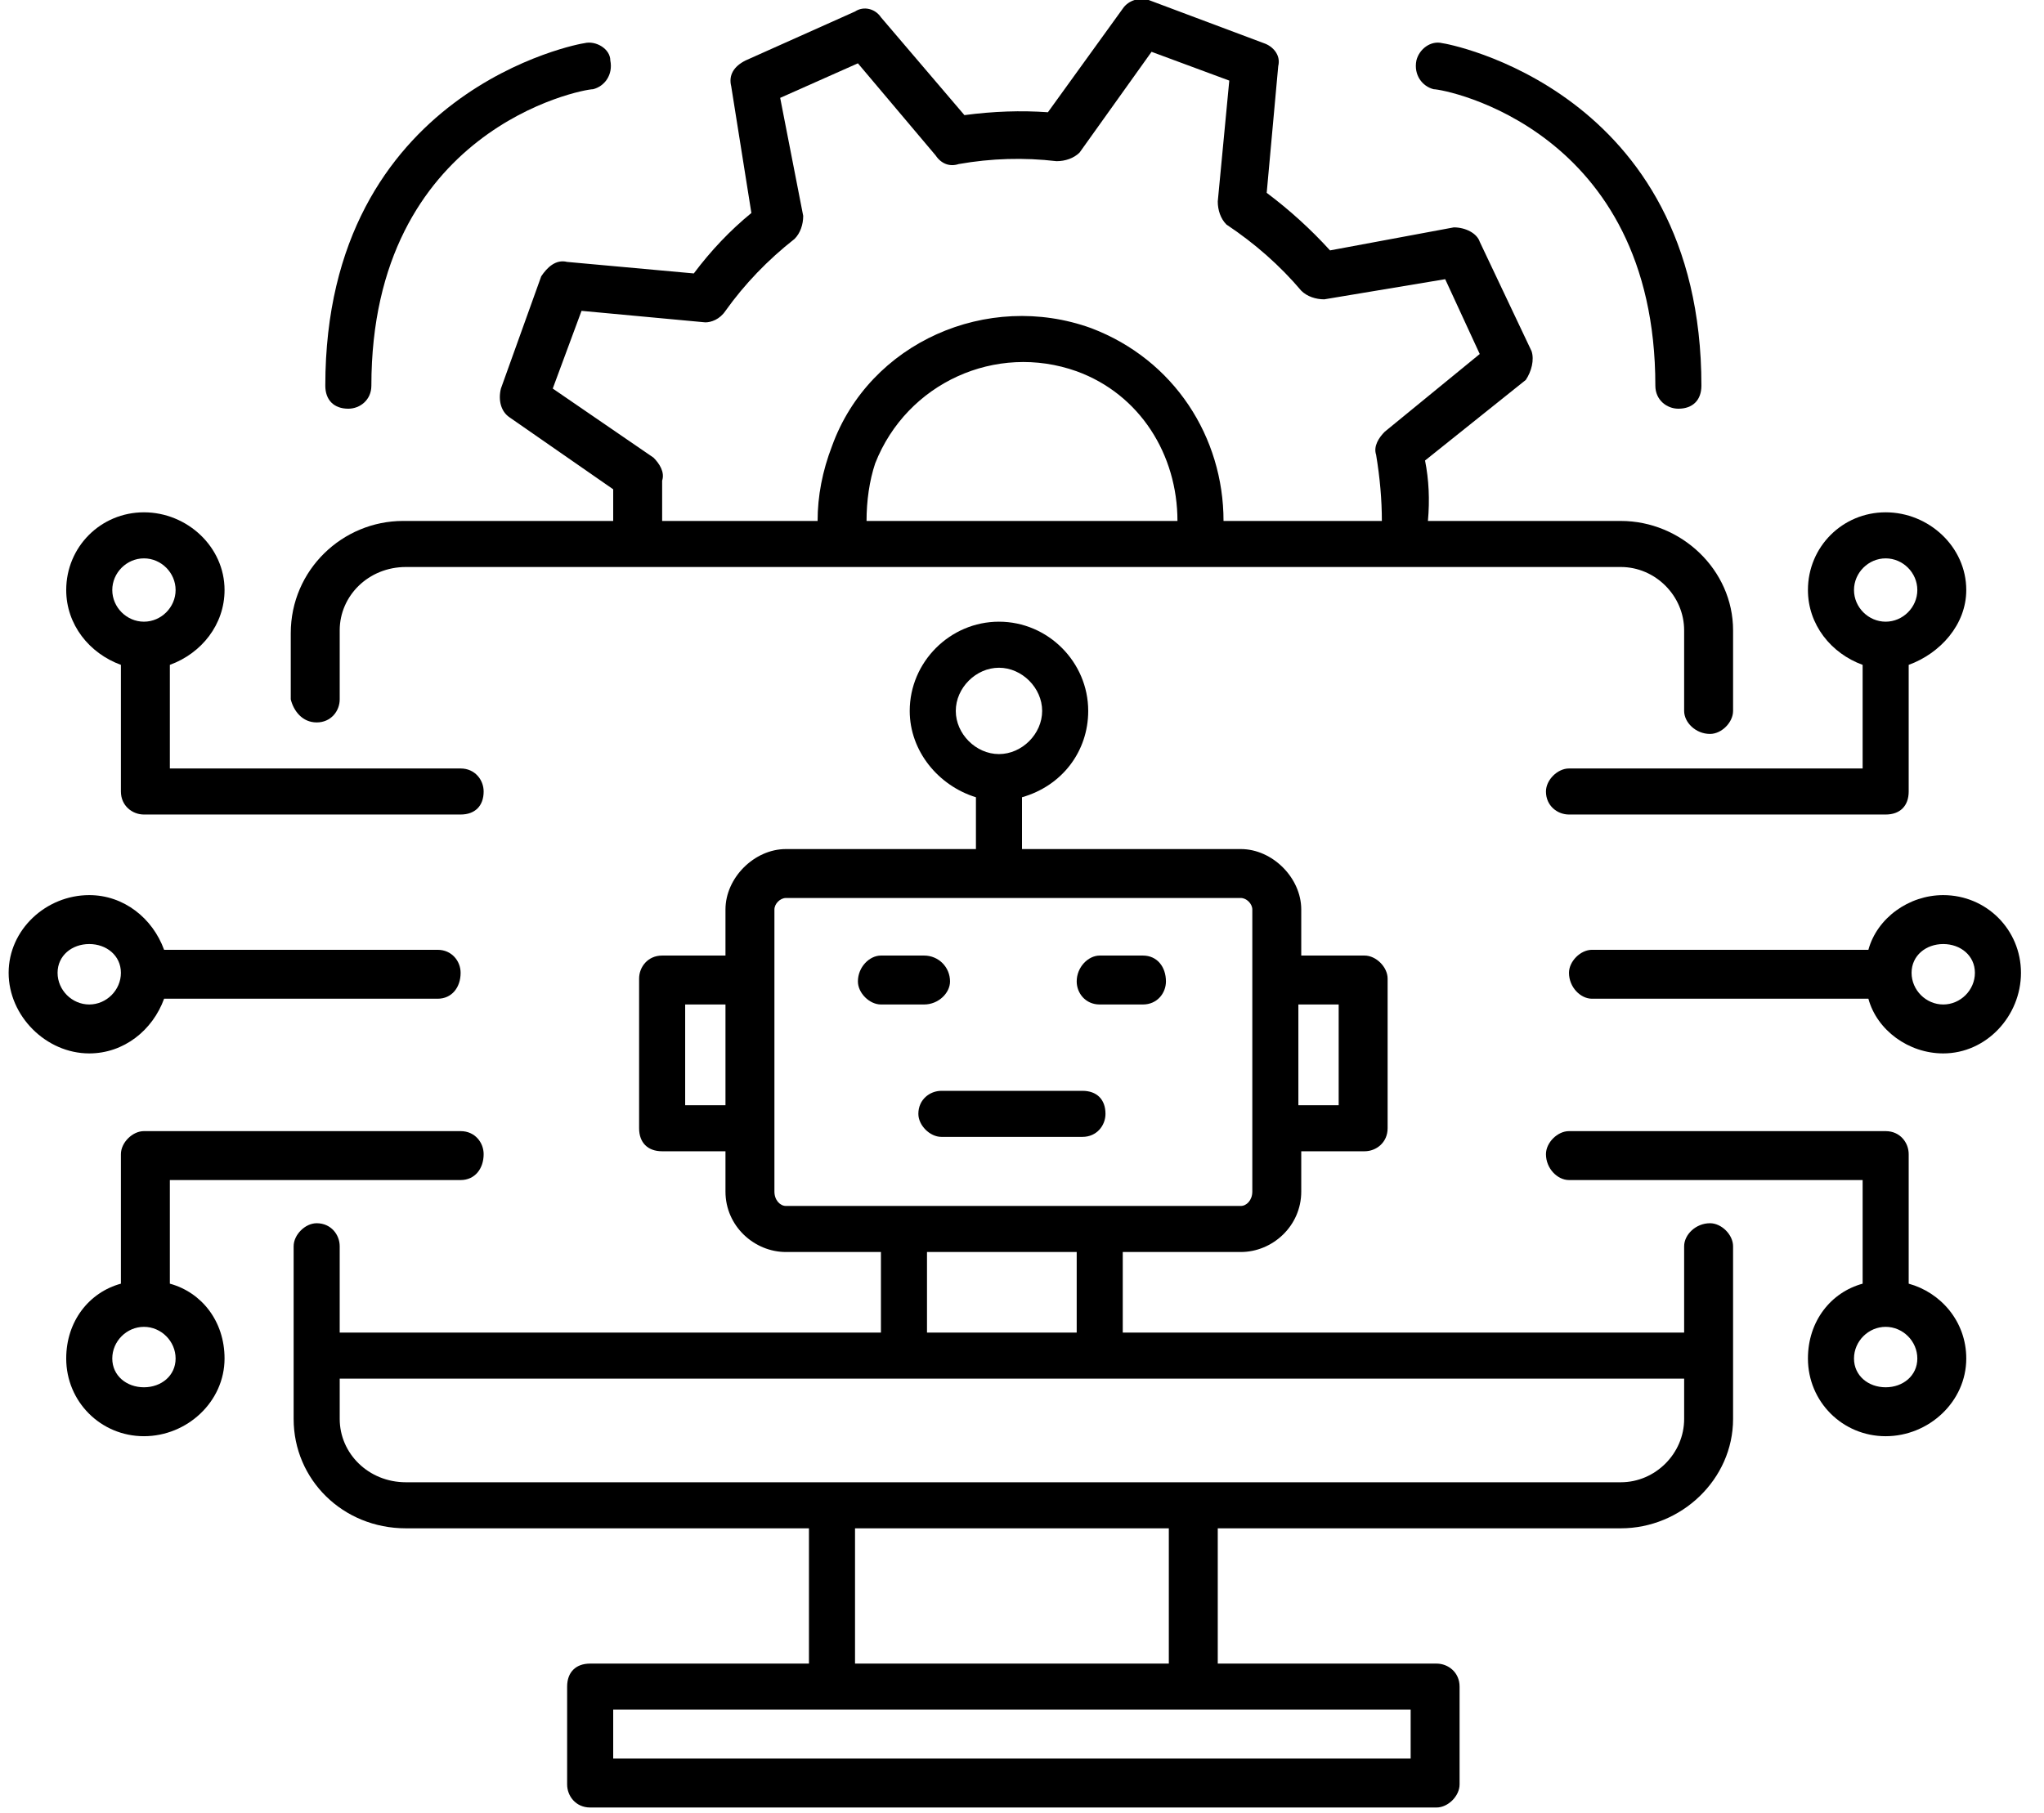
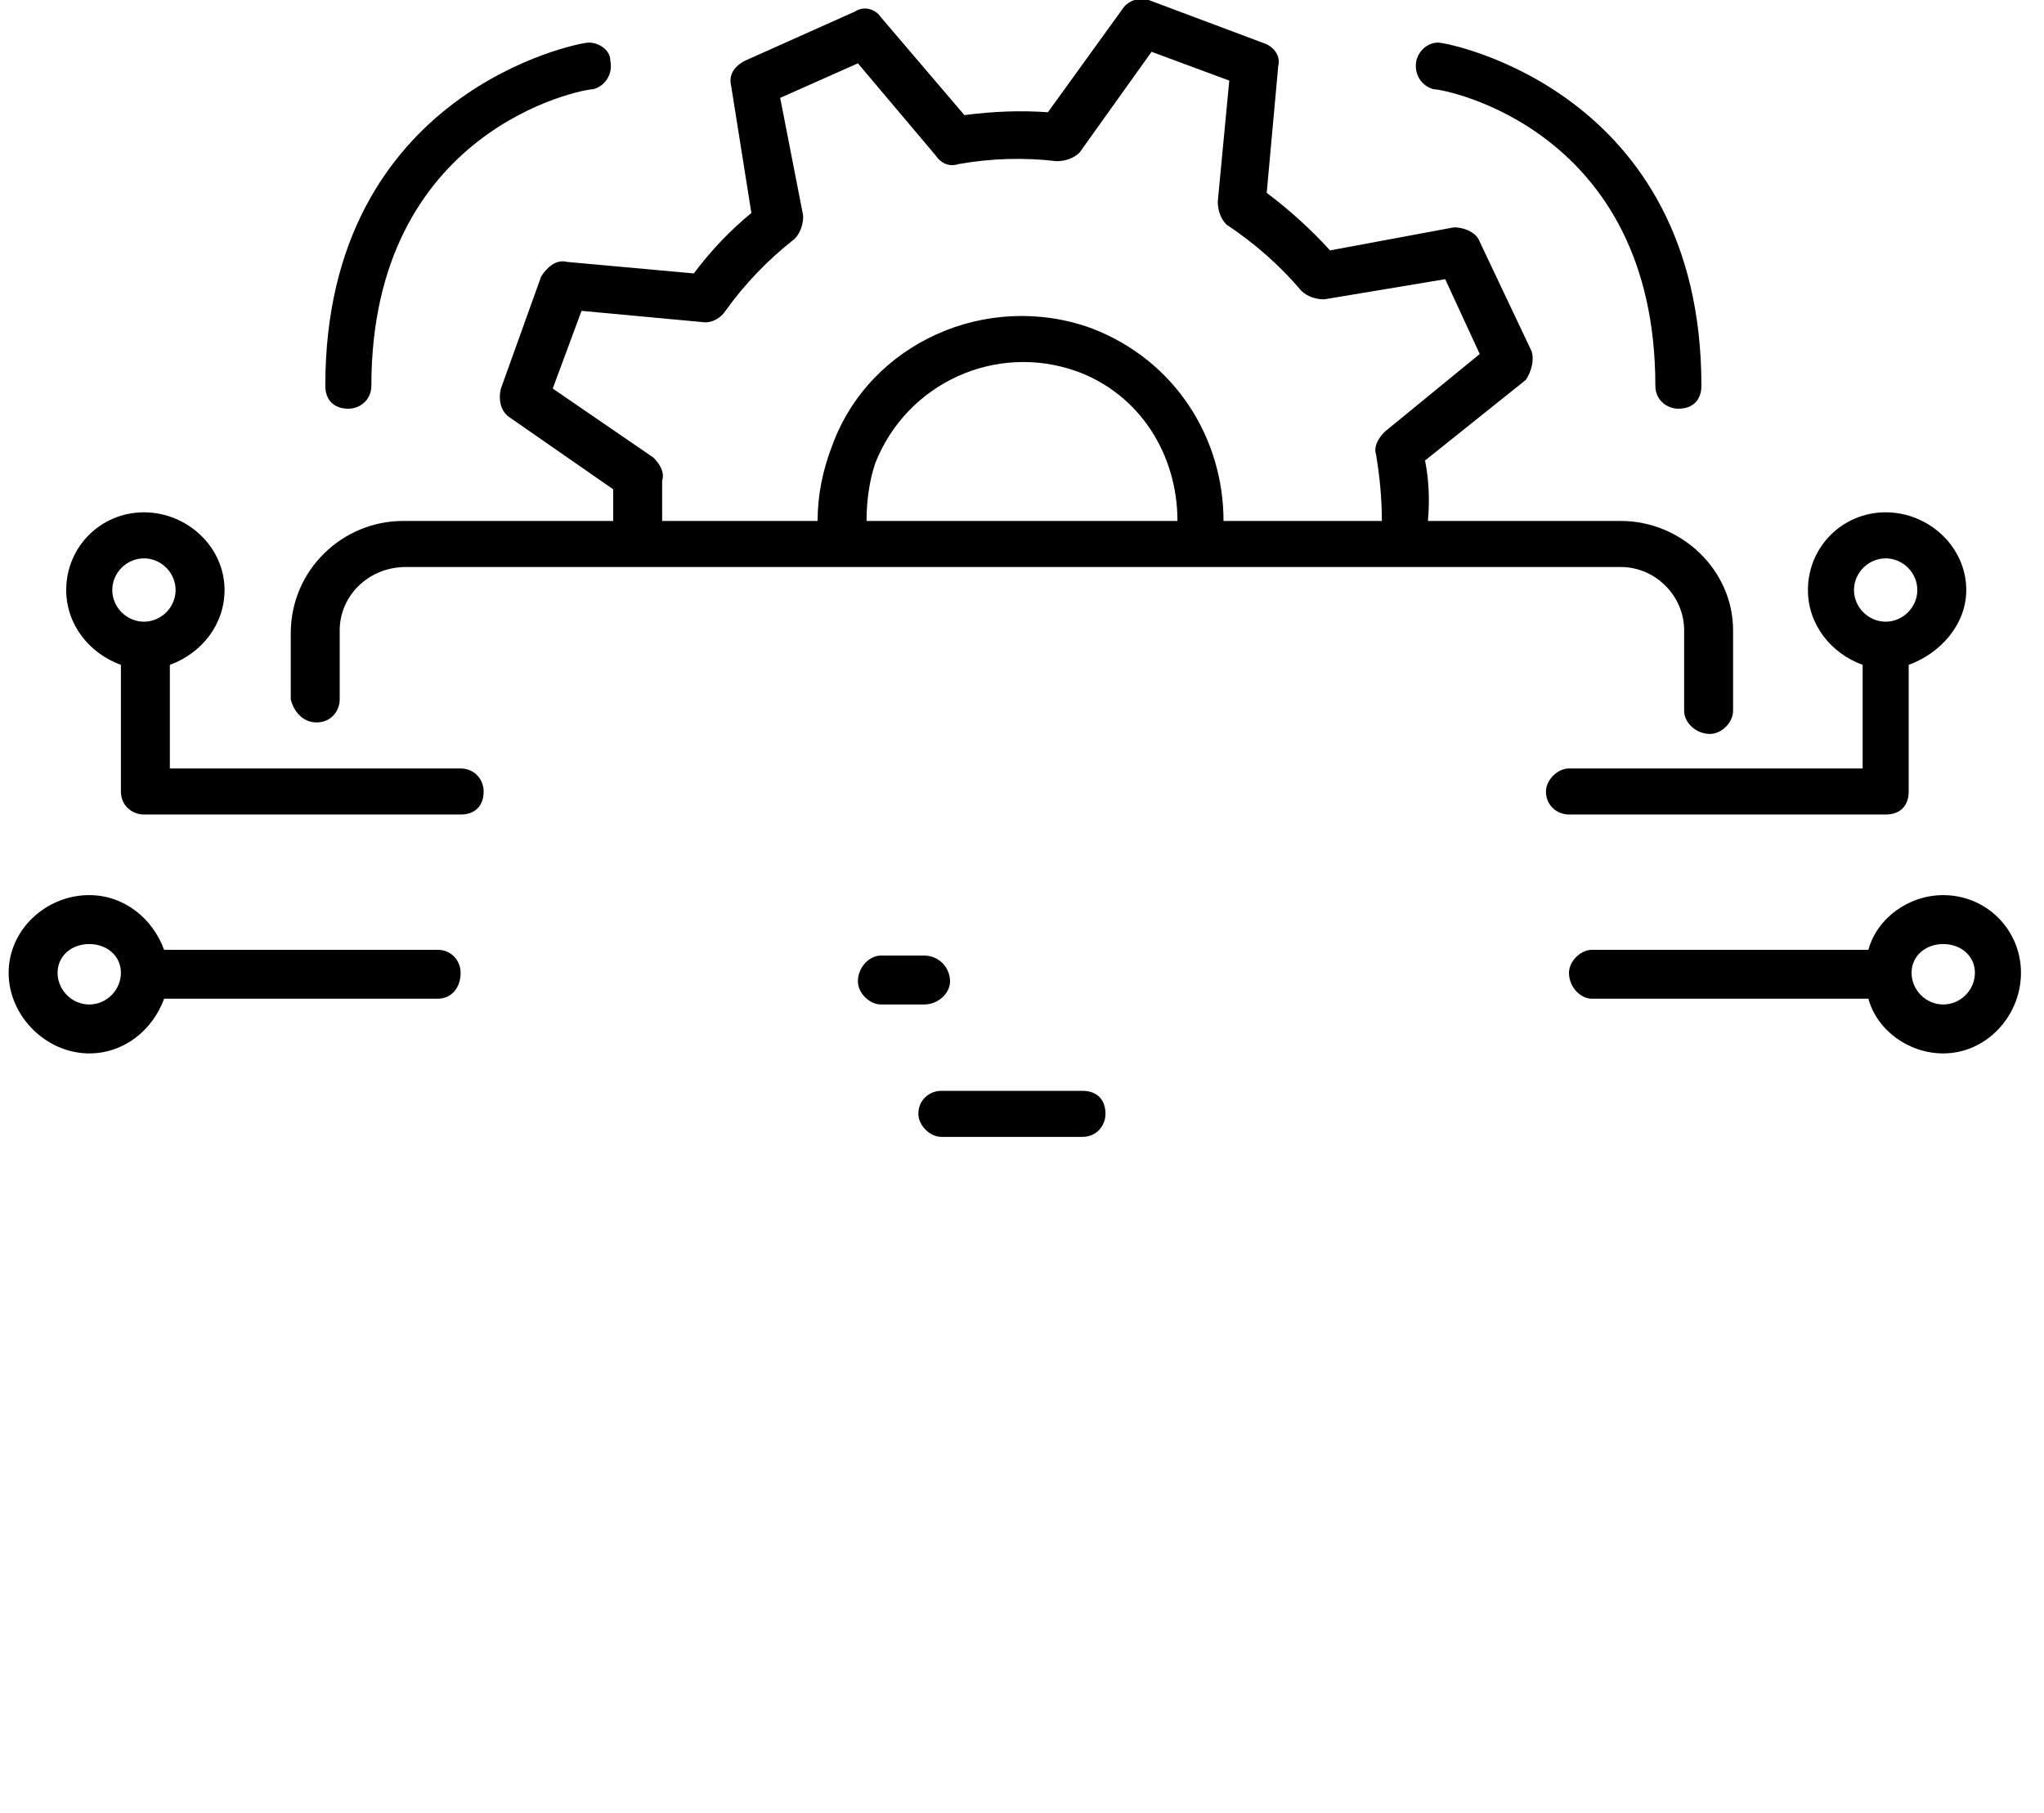
<svg xmlns="http://www.w3.org/2000/svg" version="1.2" viewBox="0 0 71 63" width="71" height="63">
  <style />
  <filter id="f0">
    <feFlood flood-color="#ed0d0d" flood-opacity="1" />
    <feBlend mode="normal" in2="SourceGraphic" />
    <feComposite in2="SourceAlpha" operator="in" />
  </filter>
  <g filter="url(#f0)">
    <path d="m11 25.1c0.5 0 0.8-0.4 0.8-0.8v-2.4c0-1.2 1-2.2 2.3-2.2h42.2c1.2 0 2.2 1 2.2 2.2v2.8c0 0.4 0.4 0.8 0.9 0.8 0.4 0 0.8-0.4 0.8-0.8v-2.8c0-2.1-1.8-3.8-3.9-3.8h-6.7q0.1-1.1-0.1-2.1l3.5-2.8c0.2-0.3 0.3-0.7 0.2-1l-1.8-3.8c-0.1-0.3-0.5-0.5-0.9-0.5l-4.3 0.8q-1-1.1-2.2-2l0.4-4.4c0.1-0.4-0.2-0.7-0.5-0.8l-4-1.5c-0.3-0.1-0.7 0-0.9 0.3l-2.6 3.6q-1.4-0.1-2.9 0.1l-2.9-3.4c-0.2-0.3-0.6-0.4-0.9-0.2l-3.8 1.7c-0.4 0.2-0.6 0.5-0.5 0.9l0.7 4.4q-1.1 0.9-2 2.1l-4.4-0.4c-0.4-0.1-0.7 0.2-0.9 0.5l-1.4 3.9c-0.1 0.4 0 0.8 0.3 1l3.6 2.5q0 0.6 0 1.1h-7.3c-2.1 0-3.9 1.7-3.9 3.9v2.3c0.1 0.4 0.4 0.8 0.9 0.8zm12-8.4c0.1-0.3-0.1-0.6-0.3-0.8l-3.5-2.4 1-2.7 4.3 0.4c0.2 0 0.5-0.1 0.7-0.4q1-1.4 2.4-2.5c0.2-0.2 0.3-0.5 0.3-0.8l-0.8-4.1 2.7-1.2 2.7 3.2c0.2 0.3 0.5 0.4 0.8 0.3q1.7-0.3 3.4-0.1c0.3 0 0.6-0.1 0.8-0.3l2.5-3.5 2.7 1-0.4 4.2c0 0.3 0.1 0.6 0.3 0.8q1.5 1 2.6 2.3c0.2 0.2 0.5 0.3 0.8 0.3l4.2-0.7 1.2 2.6-3.3 2.7c-0.2 0.2-0.4 0.5-0.3 0.8q0.2 1.2 0.2 2.3h-5.5c0-2.9-1.7-5.6-4.6-6.7-3.6-1.3-7.7 0.5-9 4.1q-0.5 1.3-0.5 2.6h-5.4q0-0.7 0-1.4zm17.9 1.4h-10.8c0-0.7 0.1-1.4 0.3-2 1.1-2.8 4.2-4.2 7-3.2 2.2 0.8 3.5 2.9 3.5 5.2z" />
-     <path d="m59.4 42.5c-0.5 0-0.9 0.4-0.9 0.8v3h-19.5v-2.8h4.1c1.1 0 2.1-0.9 2.1-2.1v-1.4h2.2c0.4 0 0.8-0.3 0.8-0.8v-5.2c0-0.4-0.4-0.8-0.8-0.8h-2.2v-1.6c0-1.1-1-2.1-2.1-2.1h-7.6v-1.8c1.4-0.4 2.3-1.6 2.3-3 0-1.7-1.4-3.1-3.1-3.1-1.7 0-3.1 1.4-3.1 3.1 0 1.4 1 2.6 2.3 3v1.8h-6.6c-1.1 0-2.1 1-2.1 2.1v1.6h-2.2c-0.5 0-0.8 0.4-0.8 0.8v5.2c0 0.5 0.3 0.8 0.8 0.8h2.2v1.4c0 1.2 1 2.1 2.1 2.1h3.3v2.8h-18.8v-3c0-0.4-0.3-0.8-0.8-0.8-0.4 0-0.8 0.4-0.8 0.8v6c0 2.1 1.7 3.8 3.9 3.8h14v4.7h-7.6c-0.5 0-0.8 0.3-0.8 0.8v3.4c0 0.4 0.3 0.8 0.8 0.8h29.4c0.4 0 0.8-0.4 0.8-0.8v-3.4c0-0.5-0.4-0.8-0.8-0.8h-7.6v-4.7h14c2.1 0 3.9-1.7 3.9-3.8v-6c0-0.4-0.4-0.8-0.8-0.8zm-26.2-17.8c0-0.8 0.7-1.5 1.5-1.5 0.8 0 1.5 0.7 1.5 1.5 0 0.8-0.7 1.5-1.5 1.5-0.8 0-1.5-0.7-1.5-1.5zm13.3 10.2v3.5h-1.4v-3.5zm-22.7 3.5v-3.5h1.4v3.5zm3.1 3v-2.2-5.1-2.5c0-0.2 0.2-0.4 0.4-0.4h15.8c0.2 0 0.4 0.2 0.4 0.4v2.5 5.1 2.2c0 0.3-0.2 0.5-0.4 0.5h-4.9-6.8-4.1c-0.2 0-0.4-0.2-0.4-0.5zm5.3 2.1h5.2v2.8h-5.2zm16.8 17.6h-27.7v-1.7h7.6 12.5 7.6c0 0 0 1.7 0 1.7zm-8.4-3.3h-10.9v-4.7h10.9zm15.7-6.3h-14.8-12.6-14.8c-1.3 0-2.3-1-2.3-2.2v-1.4h19.6 6.8 20.3v1.4c0 1.2-1 2.2-2.2 2.2z" />
-     <path d="m38.2 34.9h1.5c0.5 0 0.8-0.4 0.8-0.8 0-0.5-0.3-0.9-0.8-0.9h-1.5c-0.4 0-0.8 0.4-0.8 0.9 0 0.4 0.3 0.8 0.8 0.8z" />
    <path d="m33 34.1c0-0.5-0.4-0.9-0.9-0.9h-1.5c-0.4 0-0.8 0.4-0.8 0.9 0 0.4 0.4 0.8 0.8 0.8h1.5c0.5 0 0.9-0.4 0.9-0.8z" />
    <path d="m31.9 38.7c0 0.4 0.4 0.8 0.8 0.8h4.9c0.5 0 0.8-0.4 0.8-0.8 0-0.5-0.3-0.8-0.8-0.8h-4.9c-0.4 0-0.8 0.3-0.8 0.8z" />
    <path d="m49.8 3.1c0.4 0 7.7 1.4 7.7 10.3 0 0.5 0.4 0.8 0.8 0.8 0.5 0 0.8-0.3 0.8-0.8 0-10.3-8.9-11.9-9-11.9-0.4-0.1-0.8 0.2-0.9 0.6-0.1 0.5 0.2 0.9 0.6 1z" />
    <path d="m12.1 14.2c0.4 0 0.8-0.3 0.8-0.8 0-8.9 7.3-10.3 7.7-10.3 0.4-0.1 0.7-0.5 0.6-1 0-0.4-0.5-0.7-0.9-0.6-0.1 0-9 1.6-9 11.9 0 0.5 0.3 0.8 0.8 0.8z" />
    <path d="m4.2 23.1v4.4c0 0.5 0.4 0.8 0.8 0.8h11c0.5 0 0.8-0.3 0.8-0.8 0-0.4-0.3-0.8-0.8-0.8h-10.1v-3.6c1.1-0.4 1.9-1.4 1.9-2.6 0-1.5-1.3-2.7-2.8-2.7-1.5 0-2.7 1.2-2.7 2.7 0 1.2 0.8 2.2 1.9 2.6zm0.8-3.7c0.6 0 1.1 0.5 1.1 1.1 0 0.6-0.5 1.1-1.1 1.1-0.6 0-1.1-0.5-1.1-1.1 0-0.6 0.5-1.1 1.1-1.1z" />
-     <path d="m5.9 44.6v-3.6h10.1c0.5 0 0.8-0.4 0.8-0.9 0-0.4-0.3-0.8-0.8-0.8h-11c-0.4 0-0.8 0.4-0.8 0.8v4.5c-1.1 0.3-1.9 1.3-1.9 2.6 0 1.5 1.2 2.7 2.7 2.7 1.5 0 2.8-1.2 2.8-2.7 0-1.3-0.8-2.3-1.9-2.6zm-0.9 3.6c-0.6 0-1.1-0.4-1.1-1 0-0.6 0.5-1.1 1.1-1.1 0.6 0 1.1 0.5 1.1 1.1 0 0.6-0.5 1-1.1 1z" />
    <path d="m5.7 34.7h9.5c0.5 0 0.8-0.4 0.8-0.9 0-0.4-0.3-0.8-0.8-0.8h-9.5c-0.4-1.1-1.4-1.9-2.6-1.9-1.5 0-2.8 1.2-2.8 2.7 0 1.5 1.3 2.8 2.8 2.8 1.2 0 2.2-0.8 2.6-1.9zm-3.7-0.9c0-0.6 0.5-1 1.1-1 0.6 0 1.1 0.4 1.1 1 0 0.6-0.5 1.1-1.1 1.1-0.6 0-1.1-0.5-1.1-1.1z" />
    <path d="m64.7 23.1v3.6h-10.2c-0.4 0-0.8 0.4-0.8 0.8 0 0.5 0.4 0.8 0.8 0.8h11c0.5 0 0.8-0.3 0.8-0.8v-4.4c1.1-0.4 2-1.4 2-2.6 0-1.5-1.3-2.7-2.8-2.7-1.5 0-2.7 1.2-2.7 2.7 0 1.2 0.8 2.2 1.9 2.6zm0.8-3.7c0.6 0 1.1 0.5 1.1 1.1 0 0.6-0.5 1.1-1.1 1.1-0.6 0-1.1-0.5-1.1-1.1 0-0.6 0.5-1.1 1.1-1.1z" />
-     <path d="m66.3 44.6v-4.5c0-0.4-0.3-0.8-0.8-0.8h-11c-0.4 0-0.8 0.4-0.8 0.8 0 0.5 0.4 0.9 0.8 0.9h10.2v3.6c-1.1 0.3-1.9 1.3-1.9 2.6 0 1.5 1.2 2.7 2.7 2.7 1.5 0 2.8-1.2 2.8-2.7 0-1.3-0.9-2.3-2-2.6zm-0.8 3.6c-0.6 0-1.1-0.4-1.1-1 0-0.6 0.5-1.1 1.1-1.1 0.6 0 1.1 0.5 1.1 1.1 0 0.6-0.5 1-1.1 1z" />
    <path d="m67.5 31.1c-1.2 0-2.3 0.8-2.6 1.9h-9.6c-0.4 0-0.8 0.4-0.8 0.8 0 0.5 0.4 0.9 0.8 0.9h9.6c0.3 1.1 1.4 1.9 2.6 1.9 1.5 0 2.7-1.3 2.7-2.8 0-1.5-1.2-2.7-2.7-2.7zm0 3.8c-0.6 0-1.1-0.5-1.1-1.1 0-0.6 0.5-1 1.1-1 0.6 0 1.1 0.4 1.1 1 0 0.6-0.5 1.1-1.1 1.1z" />
  </g>
</svg>